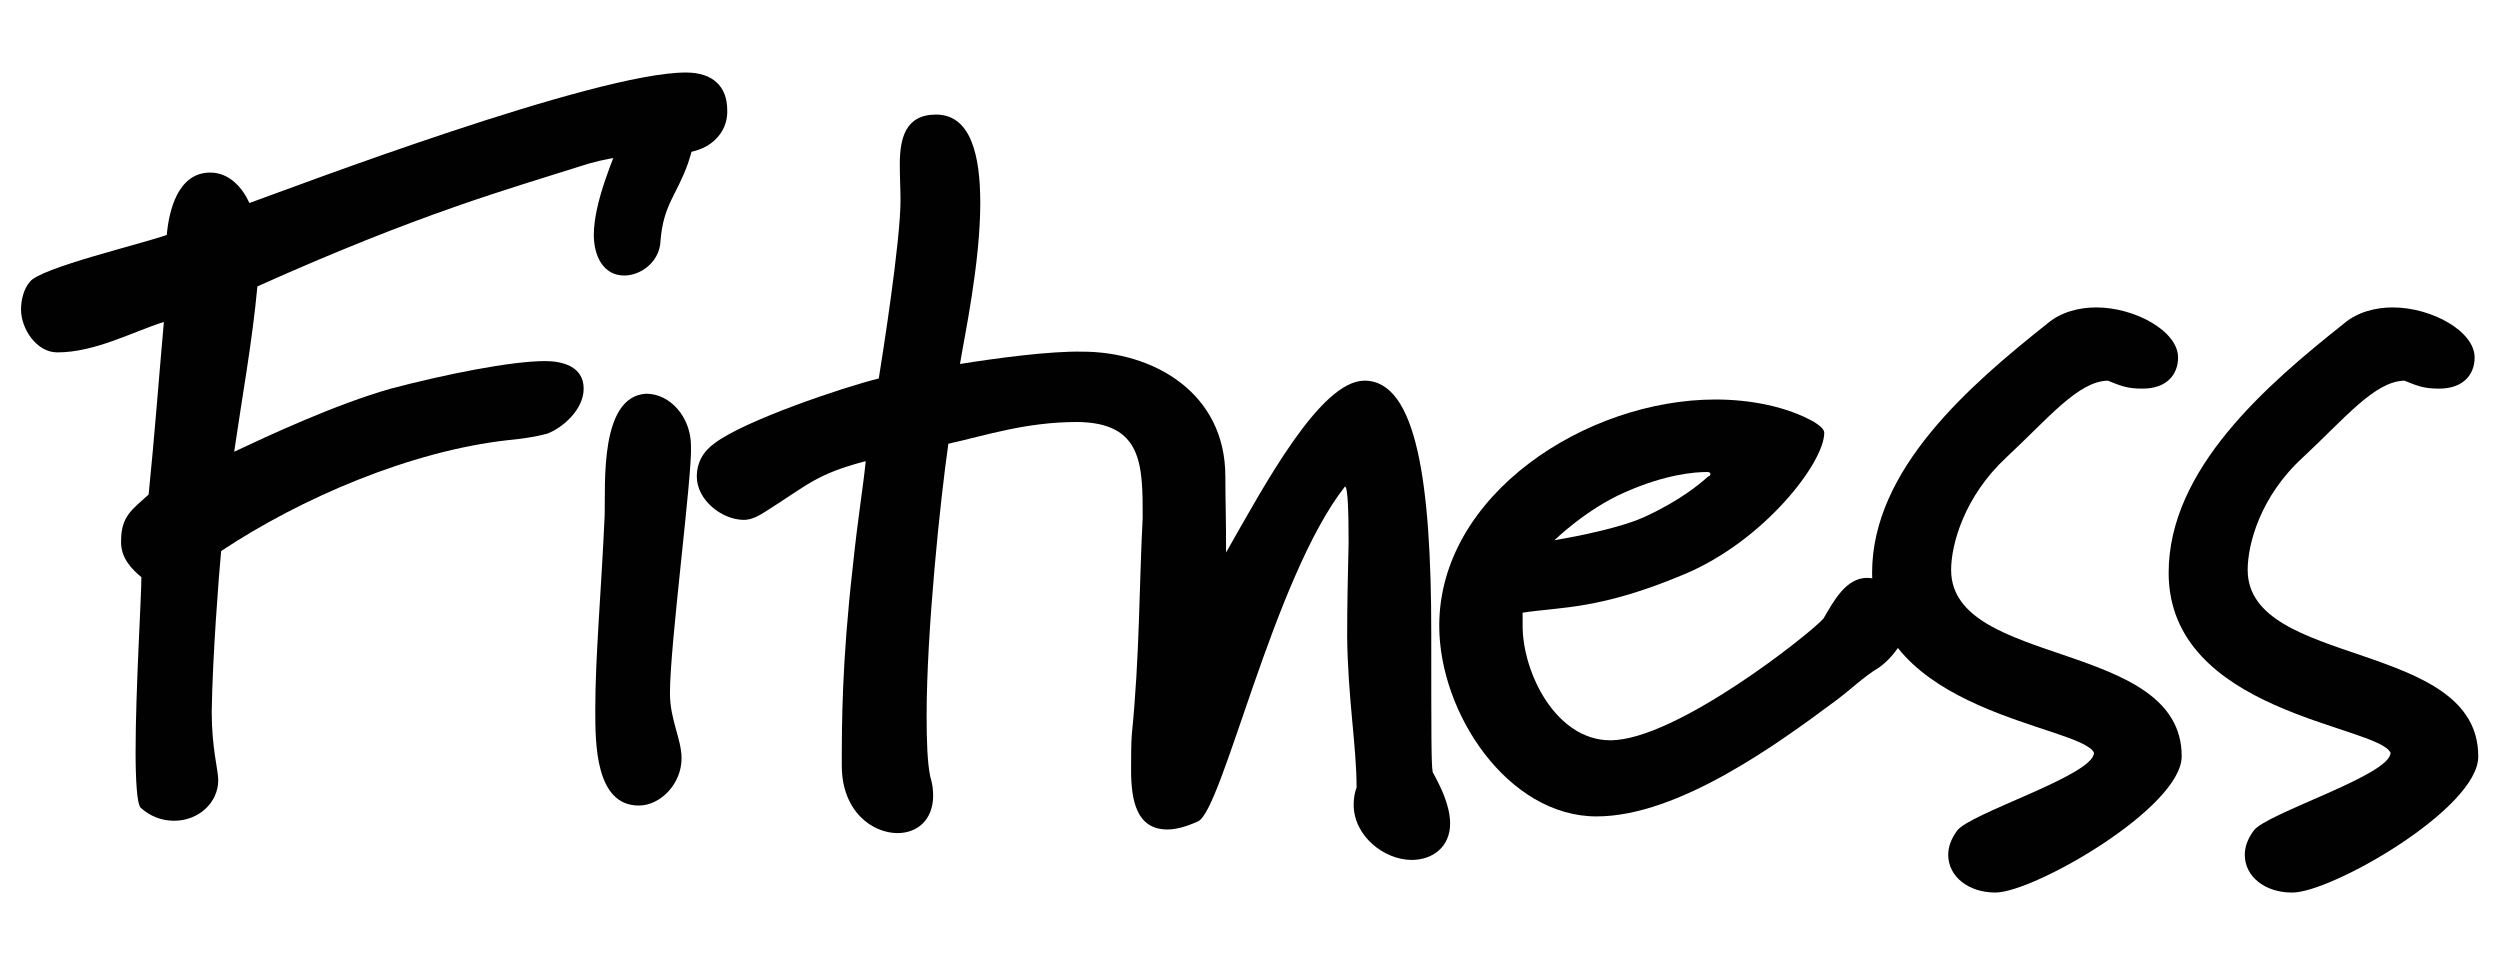
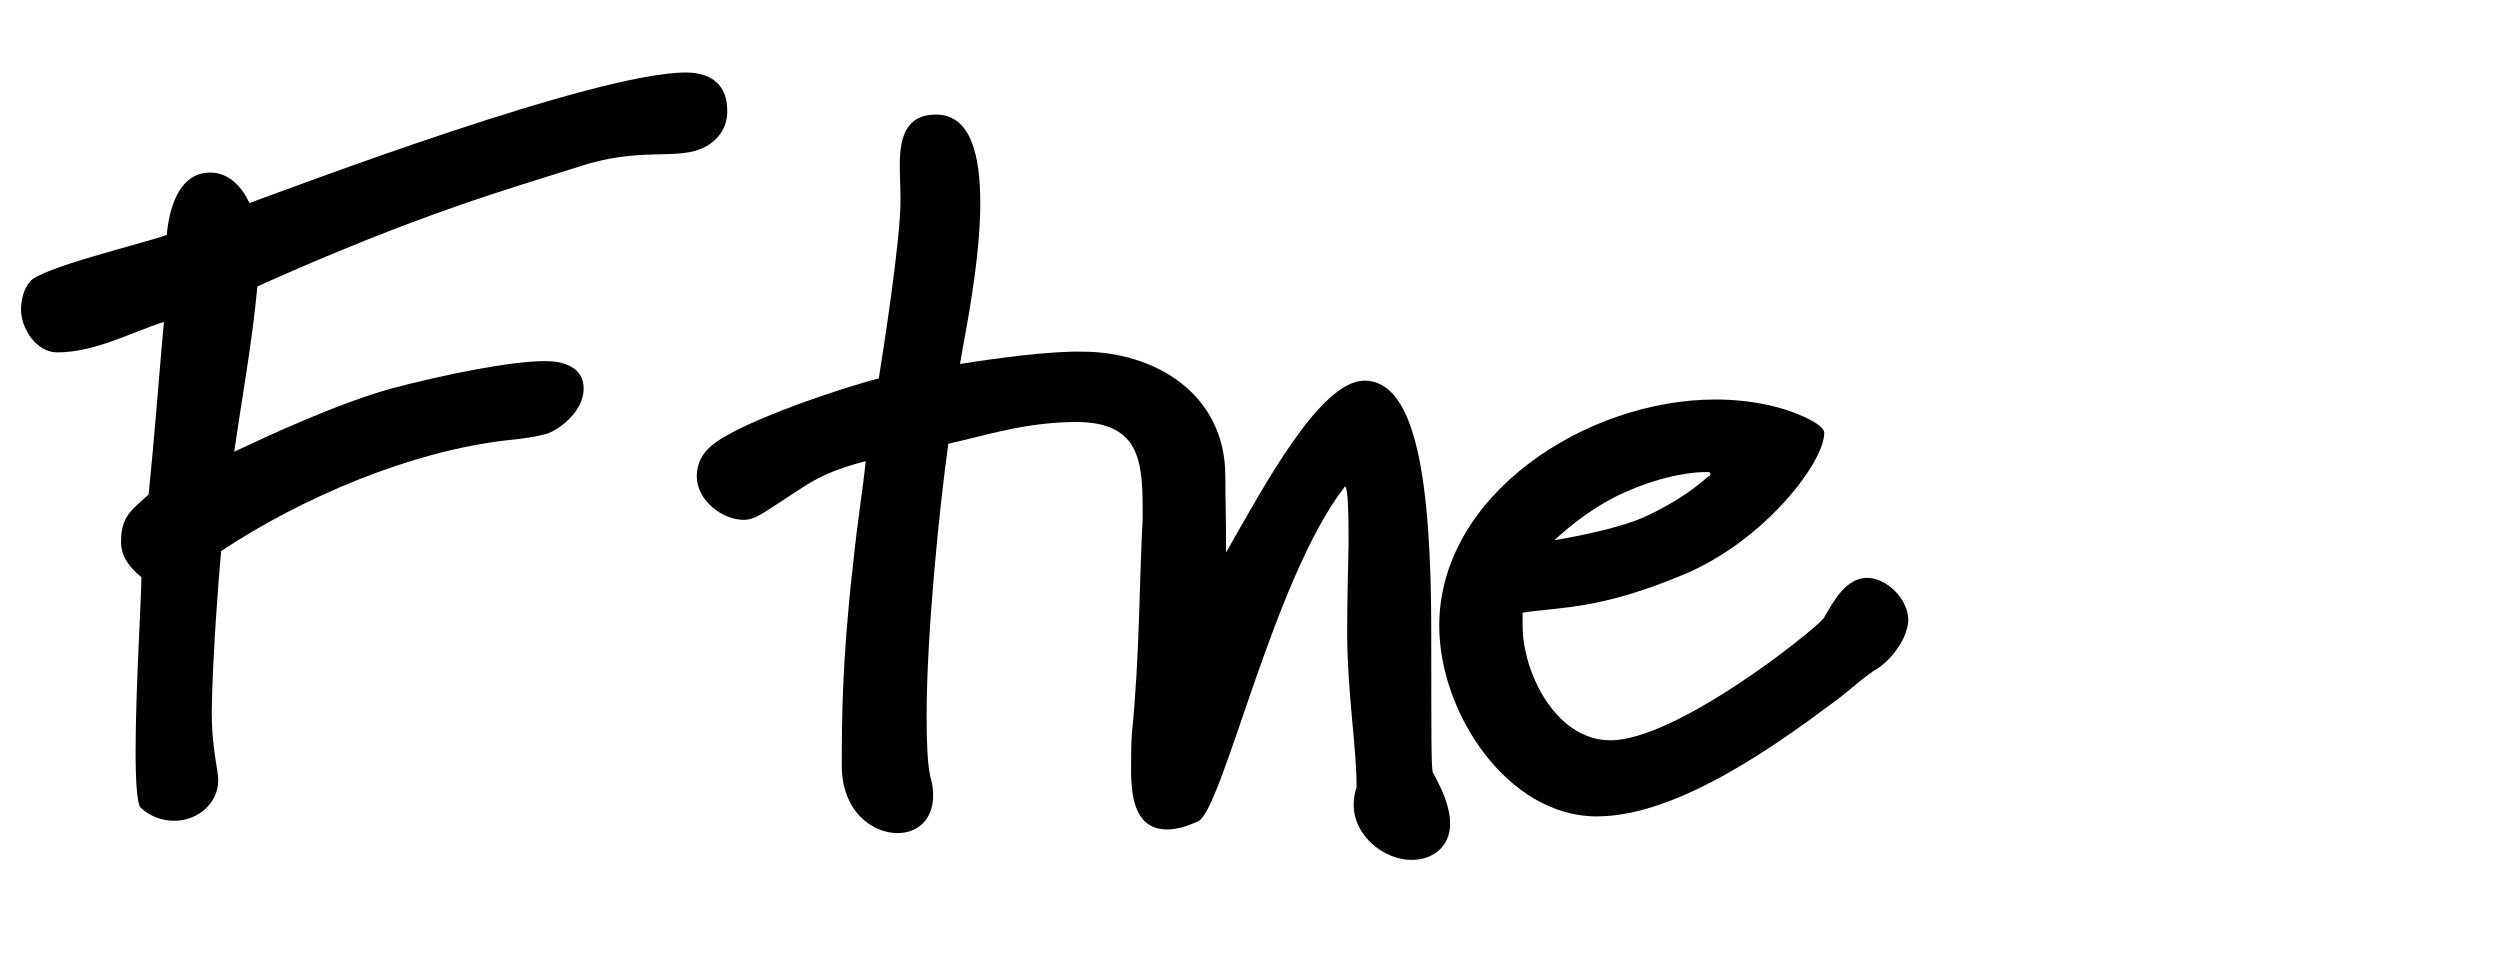
<svg xmlns="http://www.w3.org/2000/svg" version="1.1" id="Layer_1" x="0px" y="0px" viewBox="0 0 344.8 133.4" style="enable-background:new 0 0 344.8 133.4;" xml:space="preserve">
  <style type="text/css">
	.st0{enable-background:new    ;}
	.st1{fill:#010101;}
</style>
  <g class="st0">
    <path class="st1" d="M96.5,20.6c-3.7,1.4-8.6-0.3-16.7,2.4c-9.4,3-21.8,6.4-44.3,16.5c-0.7,7.6-2.1,15.2-3.2,22.8   c4.9-2.3,13.9-6.5,21.6-8.7c7.6-2,16.6-3.8,21.3-3.8c2.3,0,5.3,0.7,5.3,3.8c0,2.9-2.9,5.4-5,6.2c-1.8,0.5-3.5,0.7-5.4,0.9   c-13.5,1.5-28.6,8-39.6,15.3c-0.3,3.1-1.2,14.7-1.3,22.2c0,5,0.9,8,0.9,9.4c0,3.1-2.7,5.6-6.1,5.6c-1.8,0-3.4-0.7-4.6-1.8   c-0.5-0.5-0.7-3.7-0.7-7.7c0-8.6,0.8-21.3,0.8-24.1c-1.2-1-2.9-2.6-2.8-5c0-3.4,1.5-4.3,3.8-6.4c0.8-7.9,1.4-15.9,2.1-23.8   c-4.4,1.4-9.5,4.2-14.7,4.2c-2.9,0-5-3.3-5-5.9c0-1.4,0.4-2.9,1.2-3.8c1.2-1.9,15.6-5.3,18.9-6.5c0.3-3.3,1.5-8.6,6-8.6   c2.7,0,4.5,2.2,5.4,4.2c6.1-2.2,47.7-18,60.2-18c3.7,0,5.7,1.9,5.7,5.2C100.4,17.6,98.9,19.7,96.5,20.6z" />
-     <path class="st1" d="M94.9,22.5c-1.6,4.5-3.4,5.7-3.8,10.7c-0.1,2.9-2.7,4.8-5,4.8c-2.9,0-4.2-2.7-4.2-5.6c0-4.5,2.7-10.6,4-13.9   c1.5-3.7,3.7-5,5.4-5c2.6,0,4.6,2.5,4.6,4.8C95.8,19.7,95.4,20.9,94.9,22.5z M92.4,95.6c0,3.7,1.6,6.3,1.6,9c0,3.5-2.9,6.5-5.9,6.5   c-6,0-6-8.6-6-13.2c0-7.3,0.8-15.9,1.3-26.9c0.1-4.3-0.7-16.3,5.7-16.7c3.4,0,6.2,3.3,6.2,7.2C95.5,65.5,92.4,88.8,92.4,95.6z" />
    <path class="st1" d="M188.2,52.5c7.2,0,9.2,14.2,9.2,34.8c0,14.4,0,18.2,0.2,19.2c1.1,2,2.4,4.6,2.4,7.1c0,3.1-2.3,5-5.3,5   c-3.8,0-8-3.3-8-7.6c0-0.8,0.1-1.6,0.4-2.4c0-5.7-1.2-12.2-1.3-20.8c0-4.3,0.1-8.8,0.2-13c0-4.1-0.1-7.7-0.5-7.7   c-9.9,12.6-16.9,44.8-20.3,46.2c-1.8,0.8-3.1,1.1-4.2,1.1c-4.2,0-5-3.9-5-8.2c0-1.2,0-3.8,0.1-4.9c1.1-11,1-20.4,1.5-29.9   c0-7.3,0-13.1-9-13.2c-7.2,0-12.8,1.9-17.8,3c-1.1,7.6-3,25.8-3,37.5c0,3.5,0.1,6.5,0.5,8.4c0.3,1,0.4,1.8,0.4,2.6   c0,3.5-2.3,5.2-4.9,5.2c-3.5,0-7.7-3-7.7-9.3c0-5.8,0-14,1.5-27.3c0.8-7.6,1.4-10.7,1.8-14.7c-6.9,1.8-8,3.3-13.9,7   c-0.8,0.5-1.8,1.1-2.9,1.1c-3,0-6.5-2.7-6.5-6c0-1.8,0.8-3.4,2.5-4.6c4.1-3.1,17.7-7.7,22.6-8.9c0.5-3.1,3-18.9,3-24.6   c0-1.4-0.1-3.1-0.1-4.9c0-3.5,0.7-6.9,5-6.9c4.8,0,6.1,5.6,6.1,12.2c0,8.3-2.2,18.5-2.8,22.2c5-0.8,12.4-1.8,16.9-1.7   c9.7,0,19.7,5.6,19.7,17.2c0,3.5,0.1,4.9,0.1,10.5C174.4,66.9,182.1,52.5,188.2,52.5z" />
    <path class="st1" d="M259.1,92.1c-1.9,1.1-4.2,3.3-6,4.6c-7.8,5.8-21.6,15.9-32.9,15.9c-12.2,0-21.7-14.2-21.7-26.3   c0-18.1,20.3-31.2,38.1-31.2c4.9,0,9.9,1,13.6,3.1c0.8,0.5,1.4,1,1.4,1.5c0,4.1-8.3,14.9-19.3,19.5c-11.6,4.9-17.1,4.5-22.3,5.3   l0,1.8c0,6.5,4.6,15.8,12.1,15.8c9.1,0,27.8-14.9,29.4-16.8c1.4-2.4,3.1-5.6,6-5.6c2.7,0,5.7,2.9,5.7,5.9   C263,88.1,261.1,90.7,259.1,92.1z M235.9,65.4c0-0.1,0-0.3-0.5-0.3c-1.6,0-5.7,0.3-11.3,2.8c-5.3,2.3-9.7,6.6-9.7,6.6   s8.2-1.3,12.4-3.2c4.8-2.2,7.6-4.5,8.8-5.6C235.8,65.7,235.9,65.5,235.9,65.4z" />
-     <path class="st1" d="M275.2,123.1c-3.7,0-6.5-2.2-6.5-5.2c0-1.1,0.4-2.2,1.2-3.3c1.6-2.4,19-7.7,18.9-10.8   c-1.9-3.8-30.6-5.5-30.6-24.8c0-14.3,13.5-25.9,24.2-34.4c1.9-1.6,4.4-2.2,6.7-2.2c5.4,0,11.3,3.3,11.3,6.9c0,2.3-1.5,4.3-4.9,4.3   c-2.2,0-3-0.4-4.8-1.1c-4.1,0.1-8.2,5.2-14,10.6s-7.6,12-7.6,15.5c0,13.5,31.8,9.6,31.8,25.7C300.9,111.4,280.5,123.1,275.2,123.1z   " />
-     <path class="st1" d="M316.1,123.1c-3.7,0-6.5-2.2-6.5-5.2c0-1.1,0.4-2.2,1.2-3.3c1.6-2.4,19-7.7,18.9-10.8   c-1.9-3.8-30.6-5.5-30.6-24.8c0-14.3,13.5-25.9,24.2-34.4c1.9-1.6,4.4-2.2,6.7-2.2c5.4,0,11.3,3.3,11.3,6.9c0,2.3-1.5,4.3-4.9,4.3   c-2.2,0-3-0.4-4.8-1.1c-4.1,0.1-8.2,5.2-14,10.6c-5.9,5.4-7.6,12-7.6,15.5c0,13.5,31.8,9.6,31.8,25.7   C341.9,111.5,321.4,123.2,316.1,123.1z" />
  </g>
</svg>